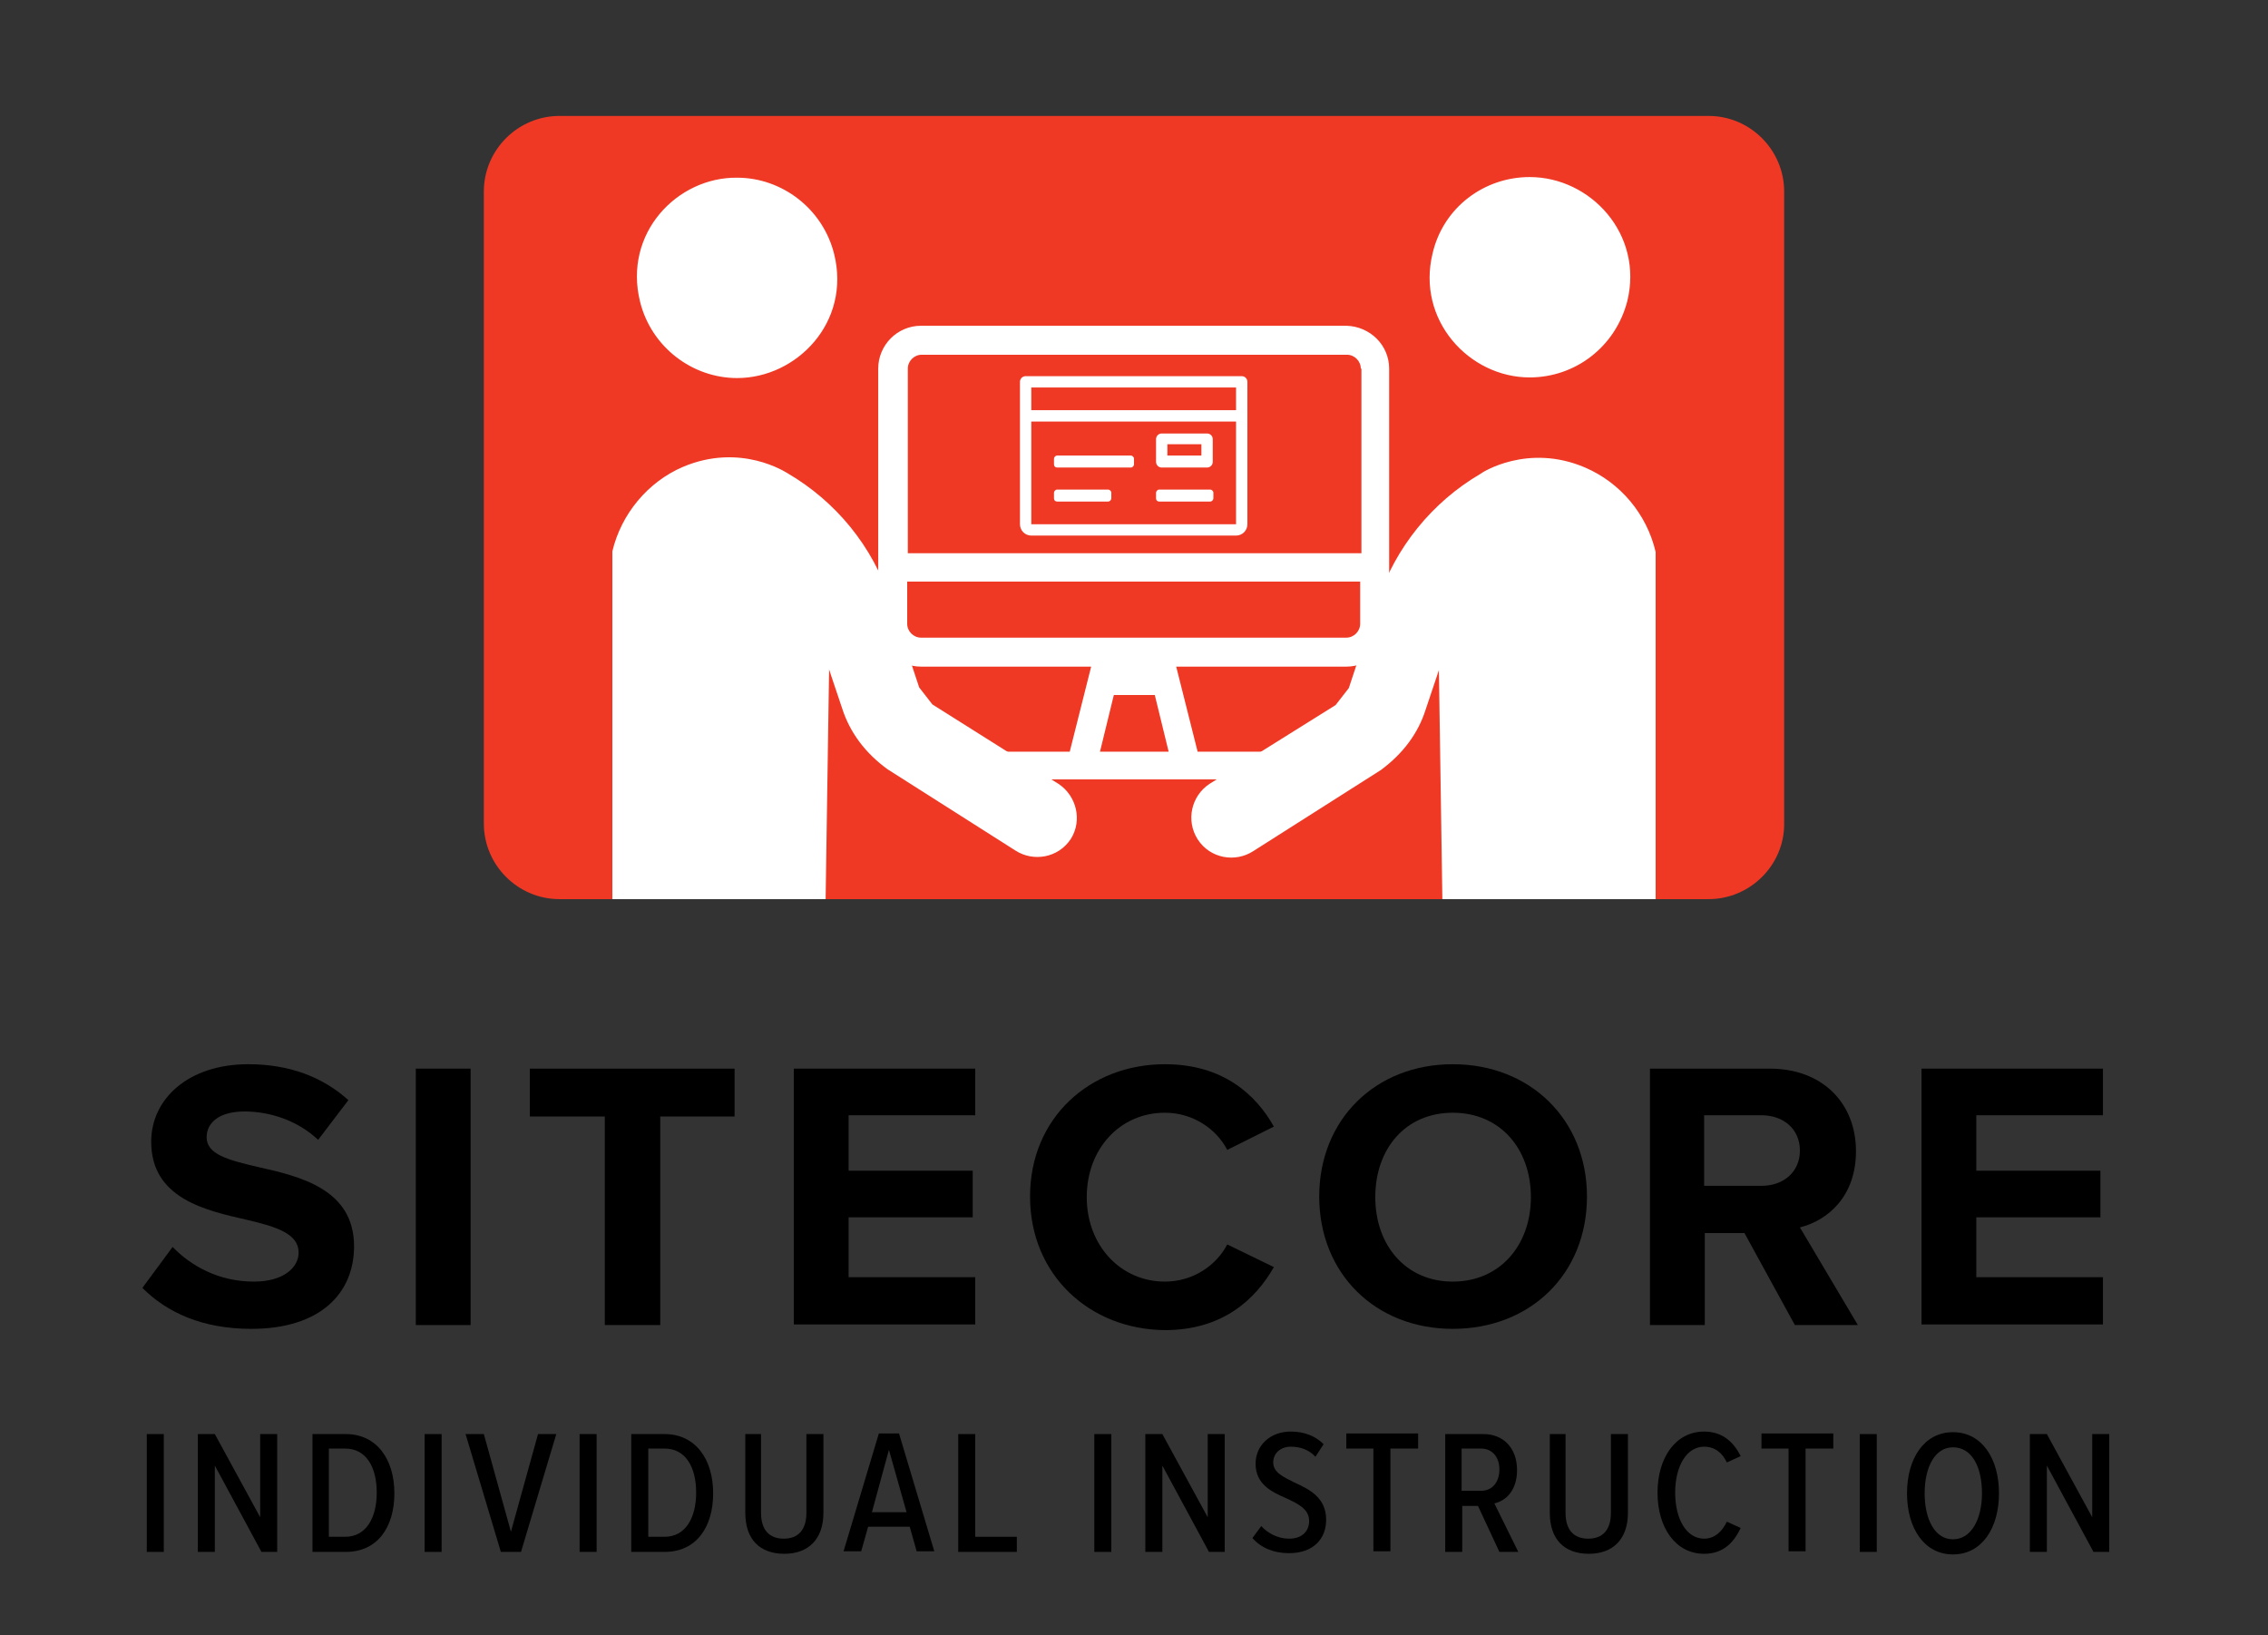
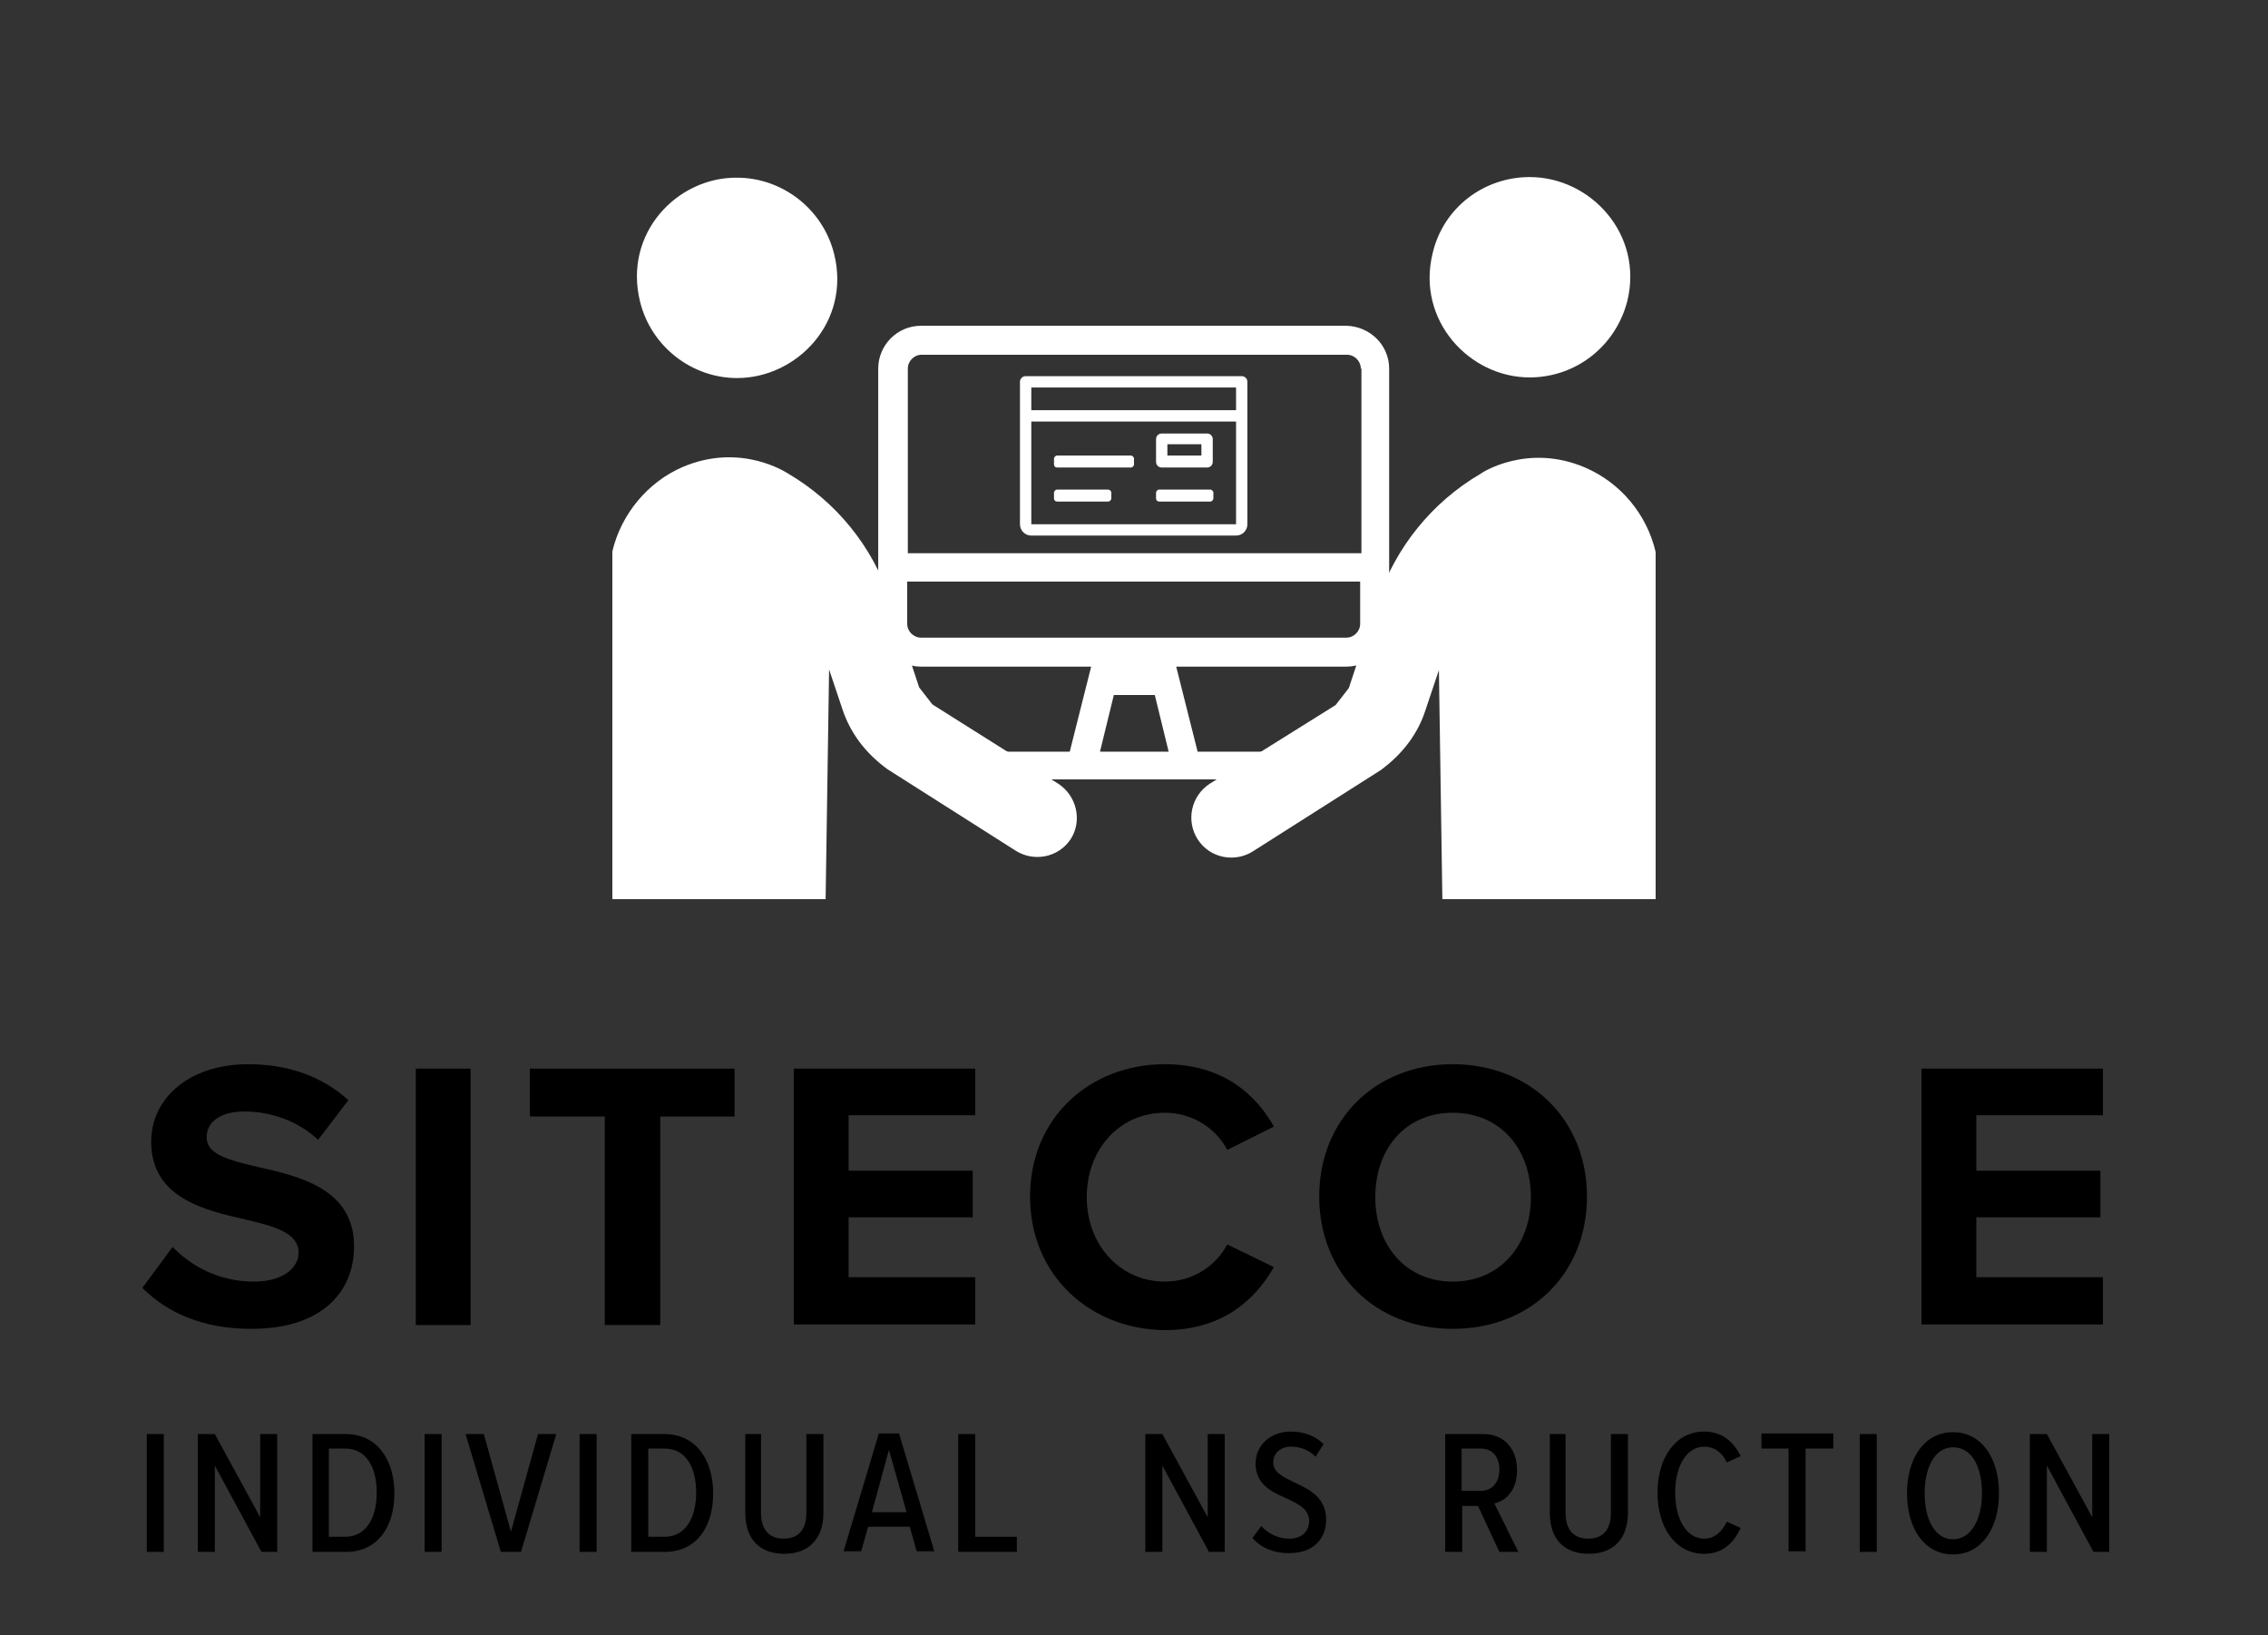
<svg xmlns="http://www.w3.org/2000/svg" xmlns:xlink="http://www.w3.org/1999/xlink" version="1.1" id="Layer_1" x="0px" y="0px" viewBox="0 0 360 259.5" style="enable-background:new 0 0 360 259.5;" xml:space="preserve">
  <rect x="0" y="0" width="360" height="259.5" fill="#333333" stroke="none" />
  <style type="text/css">
	.st0{fill:none;}
	.st1{clip-path:url(#SVGID_00000085228818110673054090000014093477192673020054_);fill:#EF3925;}
	.st2{clip-path:url(#SVGID_00000085228818110673054090000014093477192673020054_);}
	.st3{fill:#FFFFFF;}
</style>
-   <rect y="-50.2" class="st0" width="360" height="360" />
  <g>
    <defs>
      <path id="SVGID_1_" d="M271.2,142.7H88.8c-6.6,0-12-5.4-12-12V30.4c0-6.6,5.4-12,12-12h182.4c6.6,0,12,5.4,12,12v100.4    C283.2,137.3,277.8,142.7,271.2,142.7z" />
    </defs>
    <clipPath id="SVGID_00000180368579556619365950000001810091925318475948_">
      <use xlink:href="#SVGID_1_" style="overflow:visible;" />
    </clipPath>
-     <path style="clip-path:url(#SVGID_00000180368579556619365950000001810091925318475948_);fill:#EF3925;" d="M271.2,142.7H88.8   c-6.6,0-12-5.4-12-12V30.4c0-6.6,5.4-12,12-12h182.4c6.6,0,12,5.4,12,12v100.4C283.2,137.3,277.8,142.7,271.2,142.7z" />
    <g style="clip-path:url(#SVGID_00000180368579556619365950000001810091925318475948_);">
      <g>
        <path class="st3" d="M220.5,58.5V99c0,3.7-3,6.8-6.8,6.8h-27l3.4,13.5h10.1c1.2,0,2.2,1,2.2,2.2s-1,2.2-2.2,2.2h-40.5     c-1.2,0-2.2-1-2.2-2.2s1-2.2,2.2-2.2h10.1l3.4-13.5h-27c-3.7,0-6.8-3-6.8-6.8V58.5c0-3.7,3-6.8,6.8-6.8h67.5     C217.5,51.8,220.5,54.8,220.5,58.5z M216,58.5c0-1.2-1-2.2-2.2-2.2h-67.5c-1.2,0-2.2,1-2.2,2.2v29.3h72V58.5z M216,92.3h-72V99     c0,1.2,1,2.2,2.2,2.2h67.5c1.2,0,2.2-1,2.2-2.2V92.3z M185.5,119.3l-2.2-9h-6.5l-2.2,9H185.5z" />
      </g>
      <g>
        <path class="st3" d="M198,60.6v22.6c0,1-0.8,1.8-1.8,1.8h-32.5c-1,0-1.8-0.8-1.8-1.8V60.6c0-0.5,0.4-0.9,0.9-0.9h34.3     C197.6,59.7,198,60.1,198,60.6z M196.2,61.5h-32.5v3.6h32.5V61.5z M196.2,66.9h-32.5v16.3h32.5V66.9z M167.3,73.7v-0.9     c0-0.2,0.2-0.5,0.5-0.5h11.7c0.2,0,0.5,0.2,0.5,0.5v0.9c0,0.2-0.2,0.5-0.5,0.5h-11.7C167.5,74.2,167.3,74,167.3,73.7z      M167.3,79.1v-0.9c0-0.2,0.2-0.5,0.5-0.5h8.1c0.2,0,0.5,0.2,0.5,0.5v0.9c0,0.2-0.2,0.5-0.5,0.5h-8.1     C167.5,79.6,167.3,79.4,167.3,79.1z M183.5,73.3v-3.6c0-0.5,0.4-0.9,0.9-0.9h7.2c0.5,0,0.9,0.4,0.9,0.9v3.6     c0,0.5-0.4,0.9-0.9,0.9h-7.2C183.9,74.2,183.5,73.8,183.5,73.3z M183.5,79.1v-0.9c0-0.2,0.2-0.5,0.5-0.5h8.1     c0.2,0,0.5,0.2,0.5,0.5v0.9c0,0.2-0.2,0.5-0.5,0.5H184C183.7,79.6,183.5,79.4,183.5,79.1z M185.3,72.3h5.4v-1.8h-5.4V72.3z" />
      </g>
    </g>
    <g style="clip-path:url(#SVGID_00000180368579556619365950000001810091925318475948_);">
      <path class="st3" d="M168,124.4L148,111.8c-0.7-0.9-1.4-1.8-2.1-2.7l-4.6-13.9c-2.8-8.5-8.6-15.6-16.3-20.1    c-0.2-0.1-7.4-4.9-16.6-1c-5.6,2.4-9.8,7.5-11.2,13.4v31.9v26.9l22.5,18.9c1.7,1.9,2.8,4.3,3.1,6.8l3.7,28.5    c0.1,1.1,1.6,6.2,7.2,5.5c3.4-0.4,5.8-3.7,5.4-7.1l-4.2-32.4c-0.4-2.5-1.4-4.9-3.1-6.8l-0.8-13.6l0.8-53c0.4-1.7-7.3-2.2-6.3-0.8    c1.3,1.7,2.8,4.1,3.7,6.8l4.5,13.4c1.2,3.7,3.6,7,7.2,9.6l20.3,12.9c2.8,1.8,6.8,1.2,8.8-1.9C171.8,130.2,170.9,126.3,168,124.4z     M101.6,47.9c1.8,7.2,8.3,12.1,15.4,12.1c9.5,0,18.1-8.9,15.4-19.7c-1.8-7.2-8.3-12.1-15.4-12.1C107.5,28.1,98.9,37,101.6,47.9z     M262.8,146.4v-26.9V87.6c-1.4-6-5.6-11-11.2-13.4c-9.1-3.9-16.4,0.8-16.6,1c-7.7,4.5-13.5,11.7-16.3,20.1l-4.6,13.9    c-0.7,0.9-1.4,1.8-2.1,2.7L192,124.4c-2.9,1.9-3.8,5.8-1.9,8.8c2,3.1,6,3.7,8.8,1.9l20.3-12.9c3.5-2.6,5.9-5.8,7.1-9.6l4.5-13.4    c0.9-2.7,2.4-5.1,3.7-6.8c1.1-1.4-6.7-1-6.3,0.8l0.8,53l-0.8,13.6c-1.7,1.9-2.8,4.3-3.1,6.8l-4.2,32.4c-0.4,3.5,1.9,6.7,5.4,7.1    c5.6,0.7,7.1-4.4,7.2-5.5l3.7-28.5c0.4-2.5,1.4-4.9,3.1-6.8L262.8,146.4z M242.8,59.9c7.2,0,13.6-4.8,15.5-12.1    c2.6-10.6-5.8-19.7-15.5-19.7c-7.2,0-13.7,4.8-15.4,12.1C224.8,50.8,233.2,59.9,242.8,59.9z" />
    </g>
  </g>
  <g>
    <path d="M27.4,197.9c2.9,3,7.3,5.5,12.9,5.5c4.8,0,7.1-2.3,7.1-4.6c0-3-3.5-4.1-8.2-5.2c-6.6-1.5-15.2-3.4-15.2-12.4   c0-6.8,5.9-12.3,15.4-12.3c6.5,0,11.8,2,15.9,5.7l-4.8,6.3c-3.3-3.1-7.7-4.5-11.7-4.5c-3.9,0-6,1.7-6,4.1c0,2.7,3.4,3.6,8.1,4.7   c6.7,1.5,15.3,3.5,15.3,12.6c0,7.4-5.3,13.1-16.3,13.1c-7.8,0-13.4-2.6-17.3-6.5L27.4,197.9z" />
    <path d="M66,210.3v-40.7h8.7v40.7H66z" />
    <path d="M96,210.3v-33.1H84.1v-7.6h32.5v7.6h-11.8v33.1H96z" />
    <path d="M126,210.3v-40.7h28.8v7.4h-20.1v8.8h19.7v7.4h-19.7v9.5h20.1v7.5H126z" />
    <path d="M163.5,189.9c0-12.5,9.5-21,21.4-21c9.3,0,14.5,4.9,17.3,9.9l-7.4,3.7c-1.7-3.3-5.4-5.9-9.9-5.9c-7.1,0-12.4,5.7-12.4,13.4   s5.4,13.4,12.4,13.4c4.5,0,8.2-2.6,9.9-5.9l7.4,3.6c-2.9,5.1-8.1,10-17.3,10C173,211,163.5,202.4,163.5,189.9z" />
    <path d="M230.6,168.9c12.3,0,21.3,8.8,21.3,21c0,12.3-9,21-21.3,21c-12.3,0-21.2-8.8-21.2-21C209.4,177.7,218.3,168.9,230.6,168.9z    M230.6,176.6c-7.5,0-12.3,5.7-12.3,13.4c0,7.6,4.8,13.4,12.3,13.4s12.4-5.8,12.4-13.4C243,182.3,238.1,176.6,230.6,176.6z" />
-     <path d="M284.9,210.3l-8-14.6h-6.3v14.6h-8.7v-40.7h19c8.5,0,13.7,5.6,13.7,13.1c0,7.2-4.5,11-8.9,12.1l9.2,15.5H284.9z M279.6,177   h-9.1v11.2h9.1c3.5,0,6.1-2.2,6.1-5.6C285.7,179.2,283.1,177,279.6,177z" />
    <path d="M305,210.3v-40.7h28.8v7.4h-20.1v8.8h19.7v7.4h-19.7v9.5h20.1v7.5H305z" />
-     <path d="M23.3,227.6h2.7v18.7h-2.7V227.6z" />
+     <path d="M23.3,227.6h2.7v18.7h-2.7z" />
    <path d="M34.1,232.6v13.7h-2.7v-18.7h2.7l7.2,13.2v-13.2H44v18.7h-2.5L34.1,232.6z" />
    <path d="M49.6,227.6h5.3c4.9,0,7.7,4,7.7,9.4c0,5.4-2.7,9.3-7.7,9.3h-5.3V227.6z M54.8,243.9c3.3,0,5-3,5-7c0-4.1-1.7-7-5-7h-2.6   v14H54.8z" />
    <path d="M67.4,227.6h2.7v18.7h-2.7V227.6z" />
    <path d="M73.9,227.6h2.9l4.3,15.5l4.3-15.5h2.9l-5.6,18.7h-3.2L73.9,227.6z" />
    <path d="M92,227.6h2.7v18.7H92V227.6z" />
    <path d="M100.2,227.6h5.3c4.9,0,7.7,4,7.7,9.4c0,5.4-2.7,9.3-7.7,9.3h-5.3V227.6z M105.5,243.9c3.3,0,5-3,5-7c0-4.1-1.7-7-5-7h-2.6   v14H105.5z" />
    <path d="M118.1,227.6h2.7v12.5c0,2.7,1.3,4.1,3.6,4.1s3.6-1.4,3.6-4.1v-12.5h2.7v12.5c0,4.2-2.4,6.5-6.2,6.5   c-3.9,0-6.2-2.3-6.2-6.5V227.6z" />
    <path d="M144.4,242.3h-6.6l-1.1,3.9h-2.8l5.6-18.7h3.2l5.6,18.7h-2.8L144.4,242.3z M138.4,240h5.5l-2.8-9.9L138.4,240z" />
    <path d="M152.1,227.6h2.7v16.3h6.6v2.4h-9.3V227.6z" />
-     <path d="M173.7,227.6h2.7v18.7h-2.7V227.6z" />
    <path d="M184.5,232.6v13.7h-2.7v-18.7h2.7l7.2,13.2v-13.2h2.7v18.7h-2.5L184.5,232.6z" />
    <path d="M200.2,242.2c1,1.1,2.6,2,4.4,2c2.2,0,3.2-1.3,3.2-2.8c0-1.9-1.7-2.7-3.6-3.6c-2.3-1-4.9-2.2-4.9-5.5   c0-2.9,2.3-5.1,5.6-5.1c2.1,0,3.9,0.7,5.2,2l-1.3,2c-1-1.1-2.4-1.6-3.9-1.6c-1.6,0-2.8,1-2.8,2.5c0,1.6,1.6,2.3,3.4,3.2   c2.4,1.1,5,2.4,5,5.9c0,2.9-1.9,5.3-5.9,5.3c-2.5,0-4.5-0.9-5.8-2.4L200.2,242.2z" />
-     <path d="M218,229.9h-4.3v-2.4h11.4v2.4h-4.4v16.3H218V229.9z" />
    <path d="M234.6,239h-2.5v7.3h-2.7v-18.7h6.1c3.1,0,5.3,2.2,5.3,5.7c0,3.3-1.8,4.9-3.6,5.3l3.8,7.7h-3L234.6,239z M235.1,229.9h-3.1   v6.7h3.1c1.8,0,2.9-1.4,2.9-3.4C238,231.3,236.9,229.9,235.1,229.9z" />
    <path d="M245.8,227.6h2.7v12.5c0,2.7,1.3,4.1,3.6,4.1c2.3,0,3.6-1.4,3.6-4.1v-12.5h2.7v12.5c0,4.2-2.4,6.5-6.2,6.5   c-3.9,0-6.2-2.3-6.2-6.5V227.6z" />
    <path d="M263.1,236.9c0-5.6,2.9-9.7,7.4-9.7c3.1,0,4.8,1.9,5.8,3.9l-2.2,1c-0.7-1.5-1.9-2.5-3.6-2.5c-2.8,0-4.6,3.1-4.6,7.3   s1.8,7.3,4.6,7.3c1.7,0,2.9-1.2,3.6-2.7l2.2,1c-1,2.1-2.6,4.1-5.8,4.1C266,246.6,263.1,242.5,263.1,236.9z" />
    <path d="M283.9,229.9h-4.3v-2.4h11.4v2.4h-4.4v16.3h-2.7V229.9z" />
    <path d="M295.2,227.6h2.7v18.7h-2.7V227.6z" />
    <path d="M310,227.3c4.6,0,7.3,4.2,7.3,9.7s-2.7,9.7-7.3,9.7c-4.6,0-7.3-4.2-7.3-9.7S305.4,227.3,310,227.3z M310,229.7   c-2.9,0-4.5,3.2-4.5,7.3c0,4.1,1.6,7.3,4.5,7.3c2.9,0,4.6-3.2,4.6-7.3C314.6,232.8,313,229.7,310,229.7z" />
    <path d="M324.9,232.6v13.7h-2.7v-18.7h2.7l7.2,13.2v-13.2h2.7v18.7h-2.5L324.9,232.6z" />
  </g>
</svg>